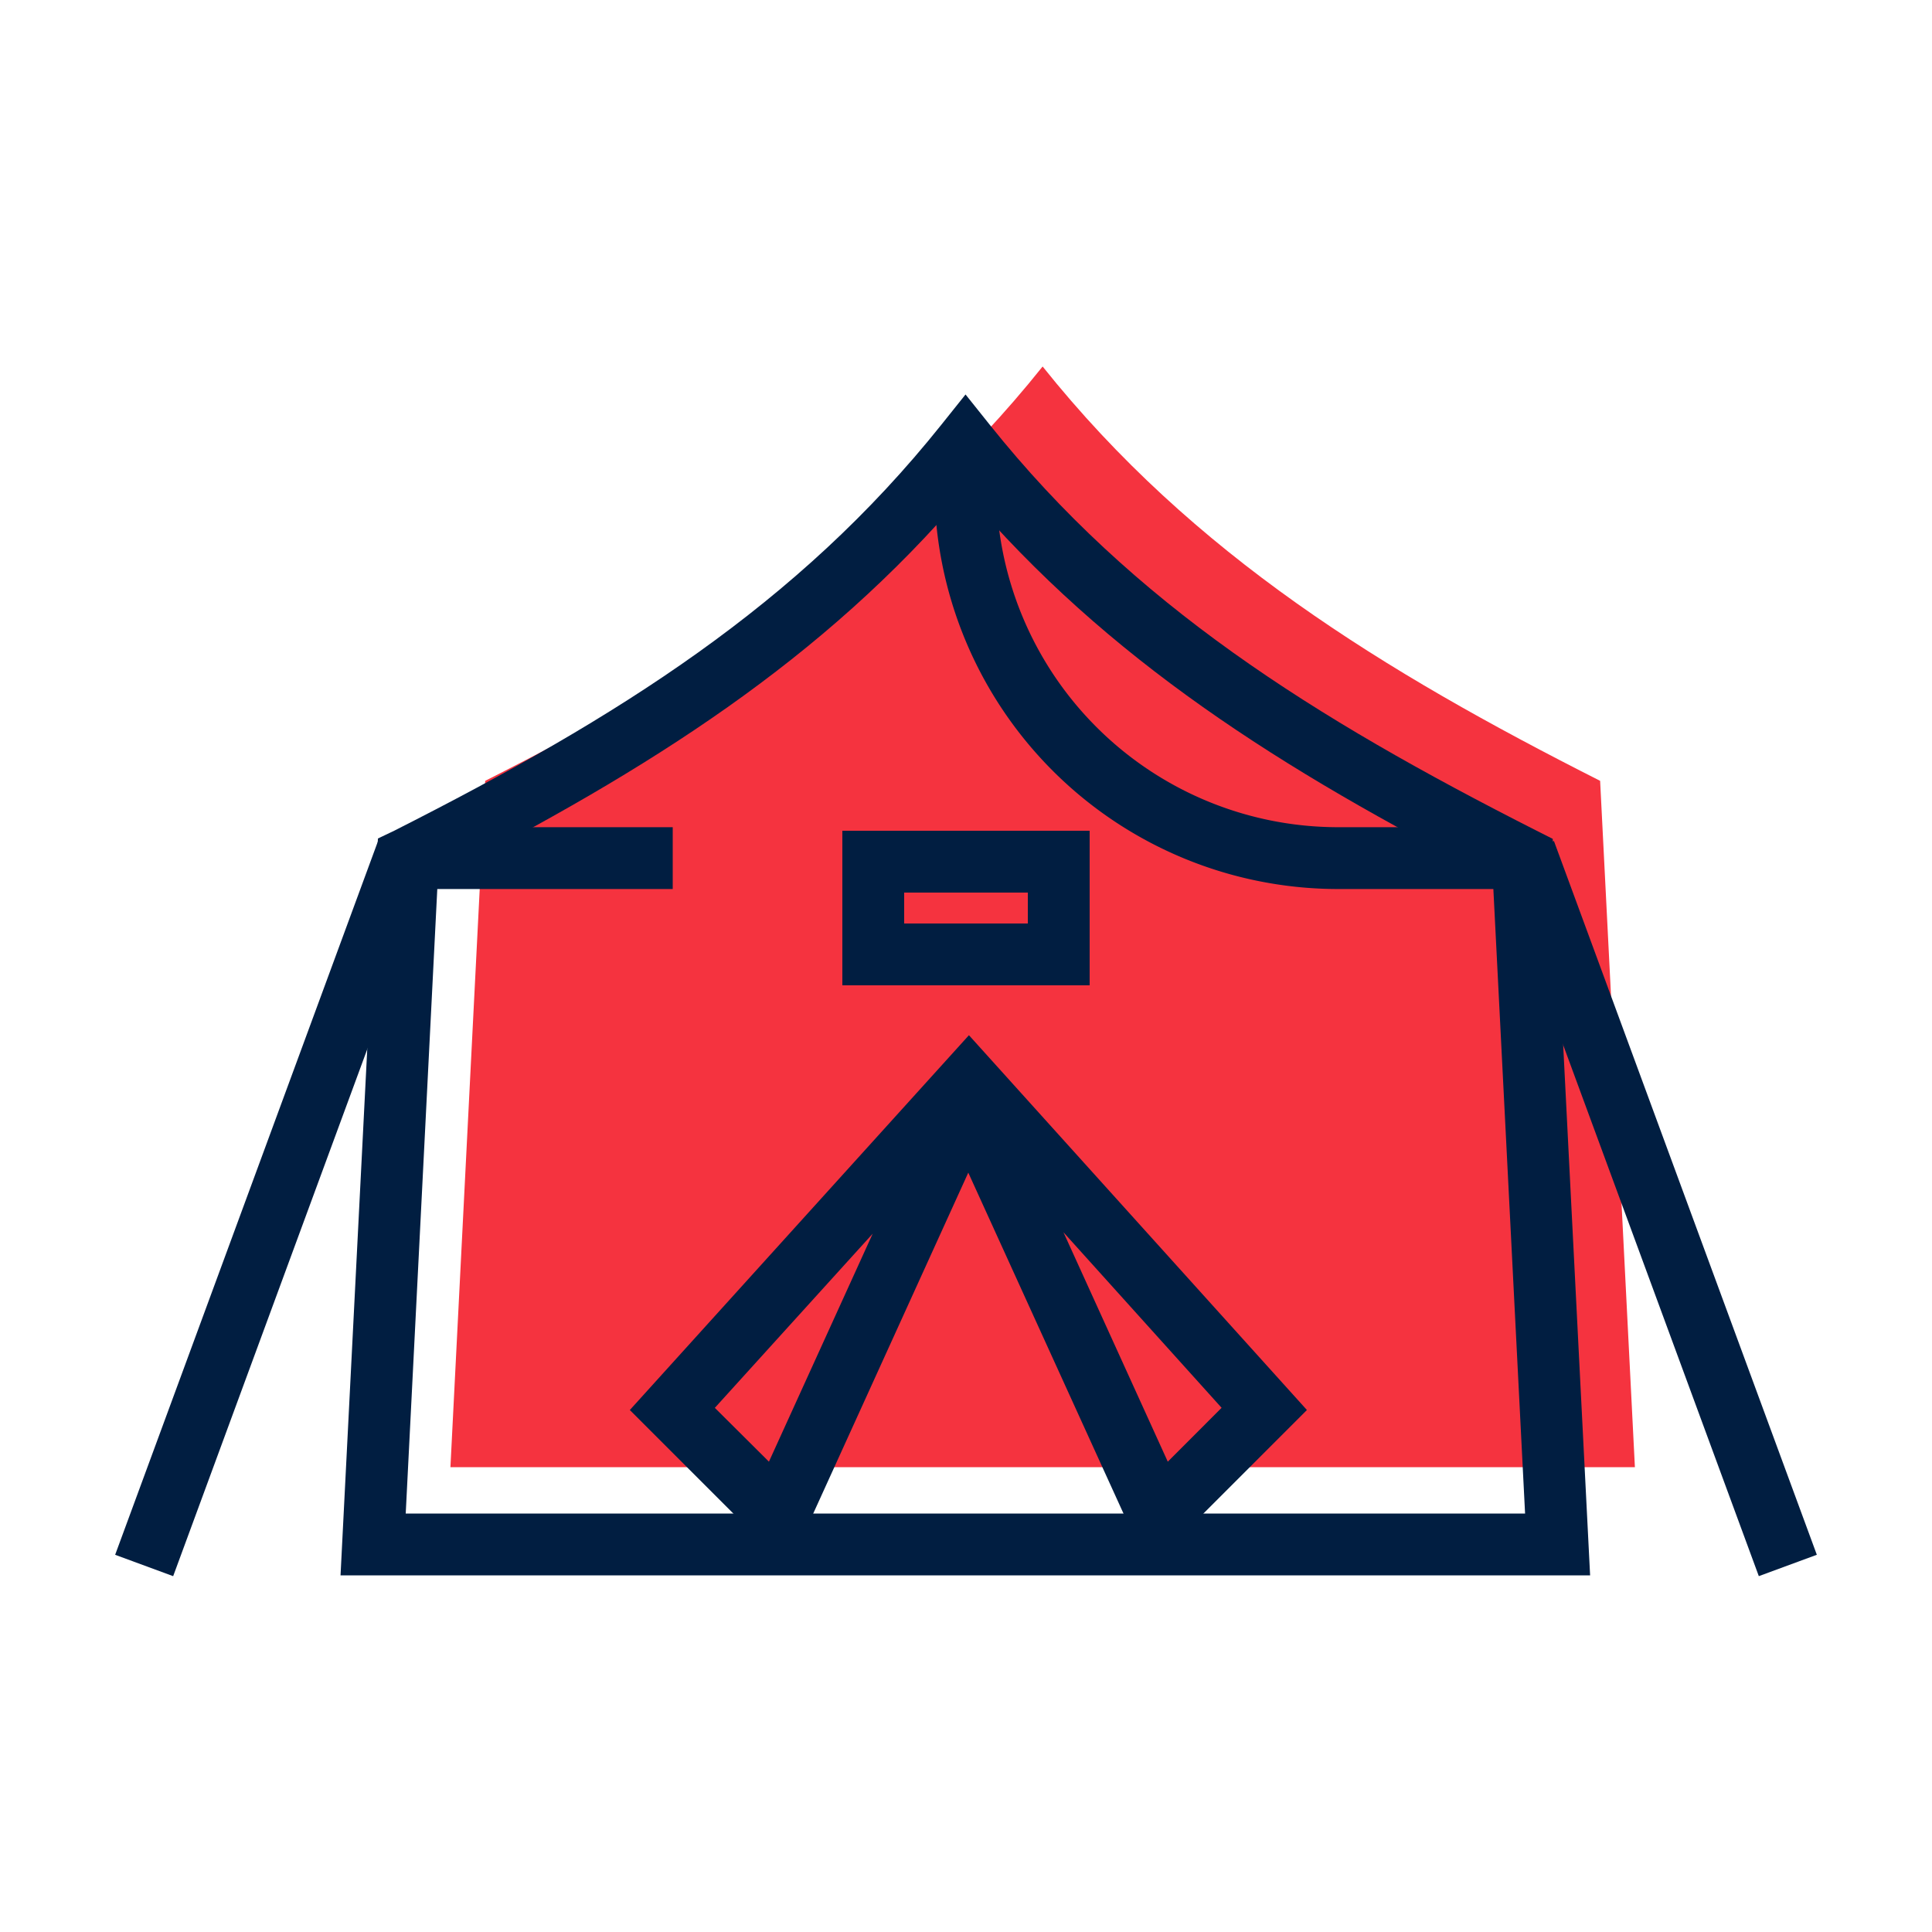
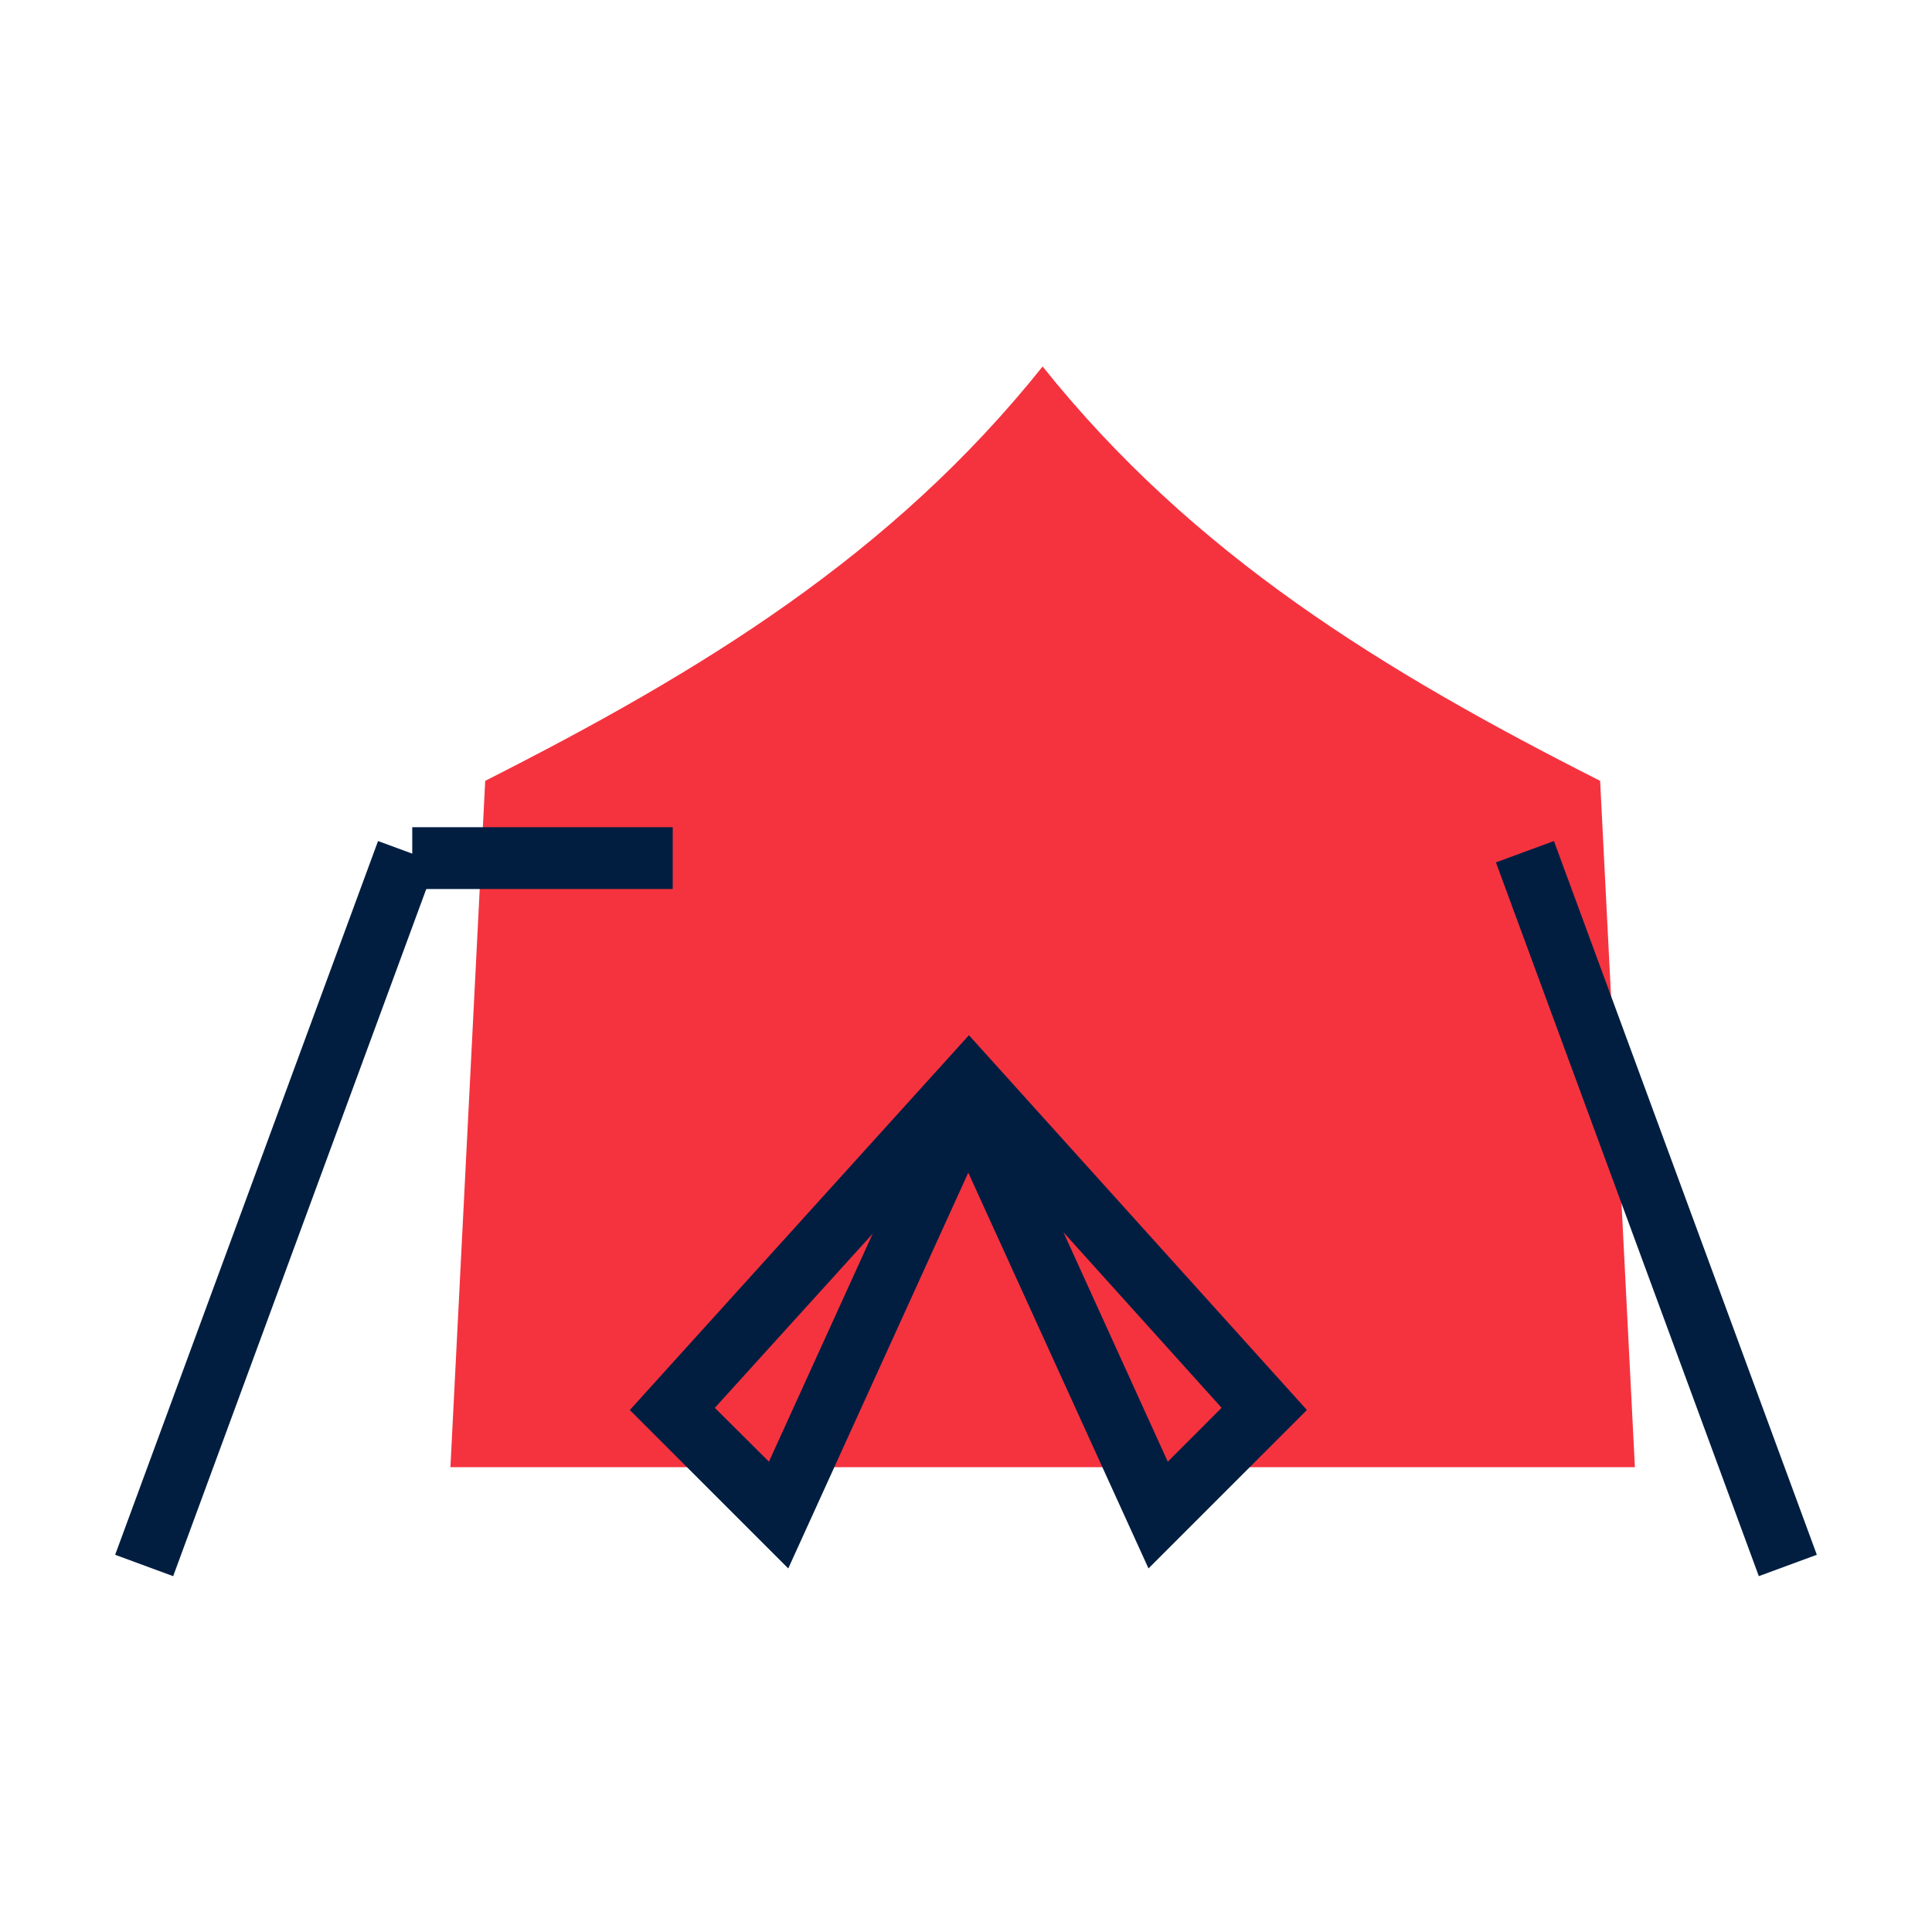
<svg xmlns="http://www.w3.org/2000/svg" id="Icons" viewBox="0 0 500 500">
  <defs>
    <style>.cls-1{fill:#f5333f;}.cls-2{fill:#011e41;}</style>
  </defs>
  <path class="cls-1" d="M269.83,94.85c-38.94,48.74-88.12,78.81-144.26,107.23l-9,177.63H423.11l-9-177.63C357.94,173.66,308.77,143.59,269.83,94.85Z" />
-   <path class="cls-2" d="M411.52,407.71H88.13L97.81,217,102,215c58.12-29.42,104.44-58.55,141.63-105.09l6.25-7.82,6.25,7.82C293.26,156.4,339.59,185.53,397.7,215l4.14,2.09ZM105,391.71H394.69l-8.36-164.59c-54.91-28.06-99.59-56.37-136.5-99.7-36.91,43.33-81.6,71.64-136.51,99.7Z" />
  <rect class="cls-2" x="106.69" y="214.08" width="67.41" height="16" />
  <path class="cls-2" d="M204,405.91l-41-41,87.76-97,87.47,97-41,41L250.59,303.48Zm71.22-87,27,59.37,13.93-13.94ZM185,364.35,199,378.28l26.85-59Z" />
-   <path class="cls-2" d="M393,230.08H346.24A104.52,104.52,0,0,1,241.83,125.67h16a88.51,88.51,0,0,0,88.41,88.41H393Z" />
  <rect class="cls-2" x="420.67" y="214.36" width="16" height="196.85" transform="translate(-81.69 167.43) rotate(-20.22)" />
  <rect class="cls-2" x="-27.1" y="304.78" width="196.85" height="16" transform="translate(-246.83 271.61) rotate(-69.78)" />
-   <path class="cls-2" d="M282,255H218V215h64Zm-48-16h32v-8H234Z" />
</svg>